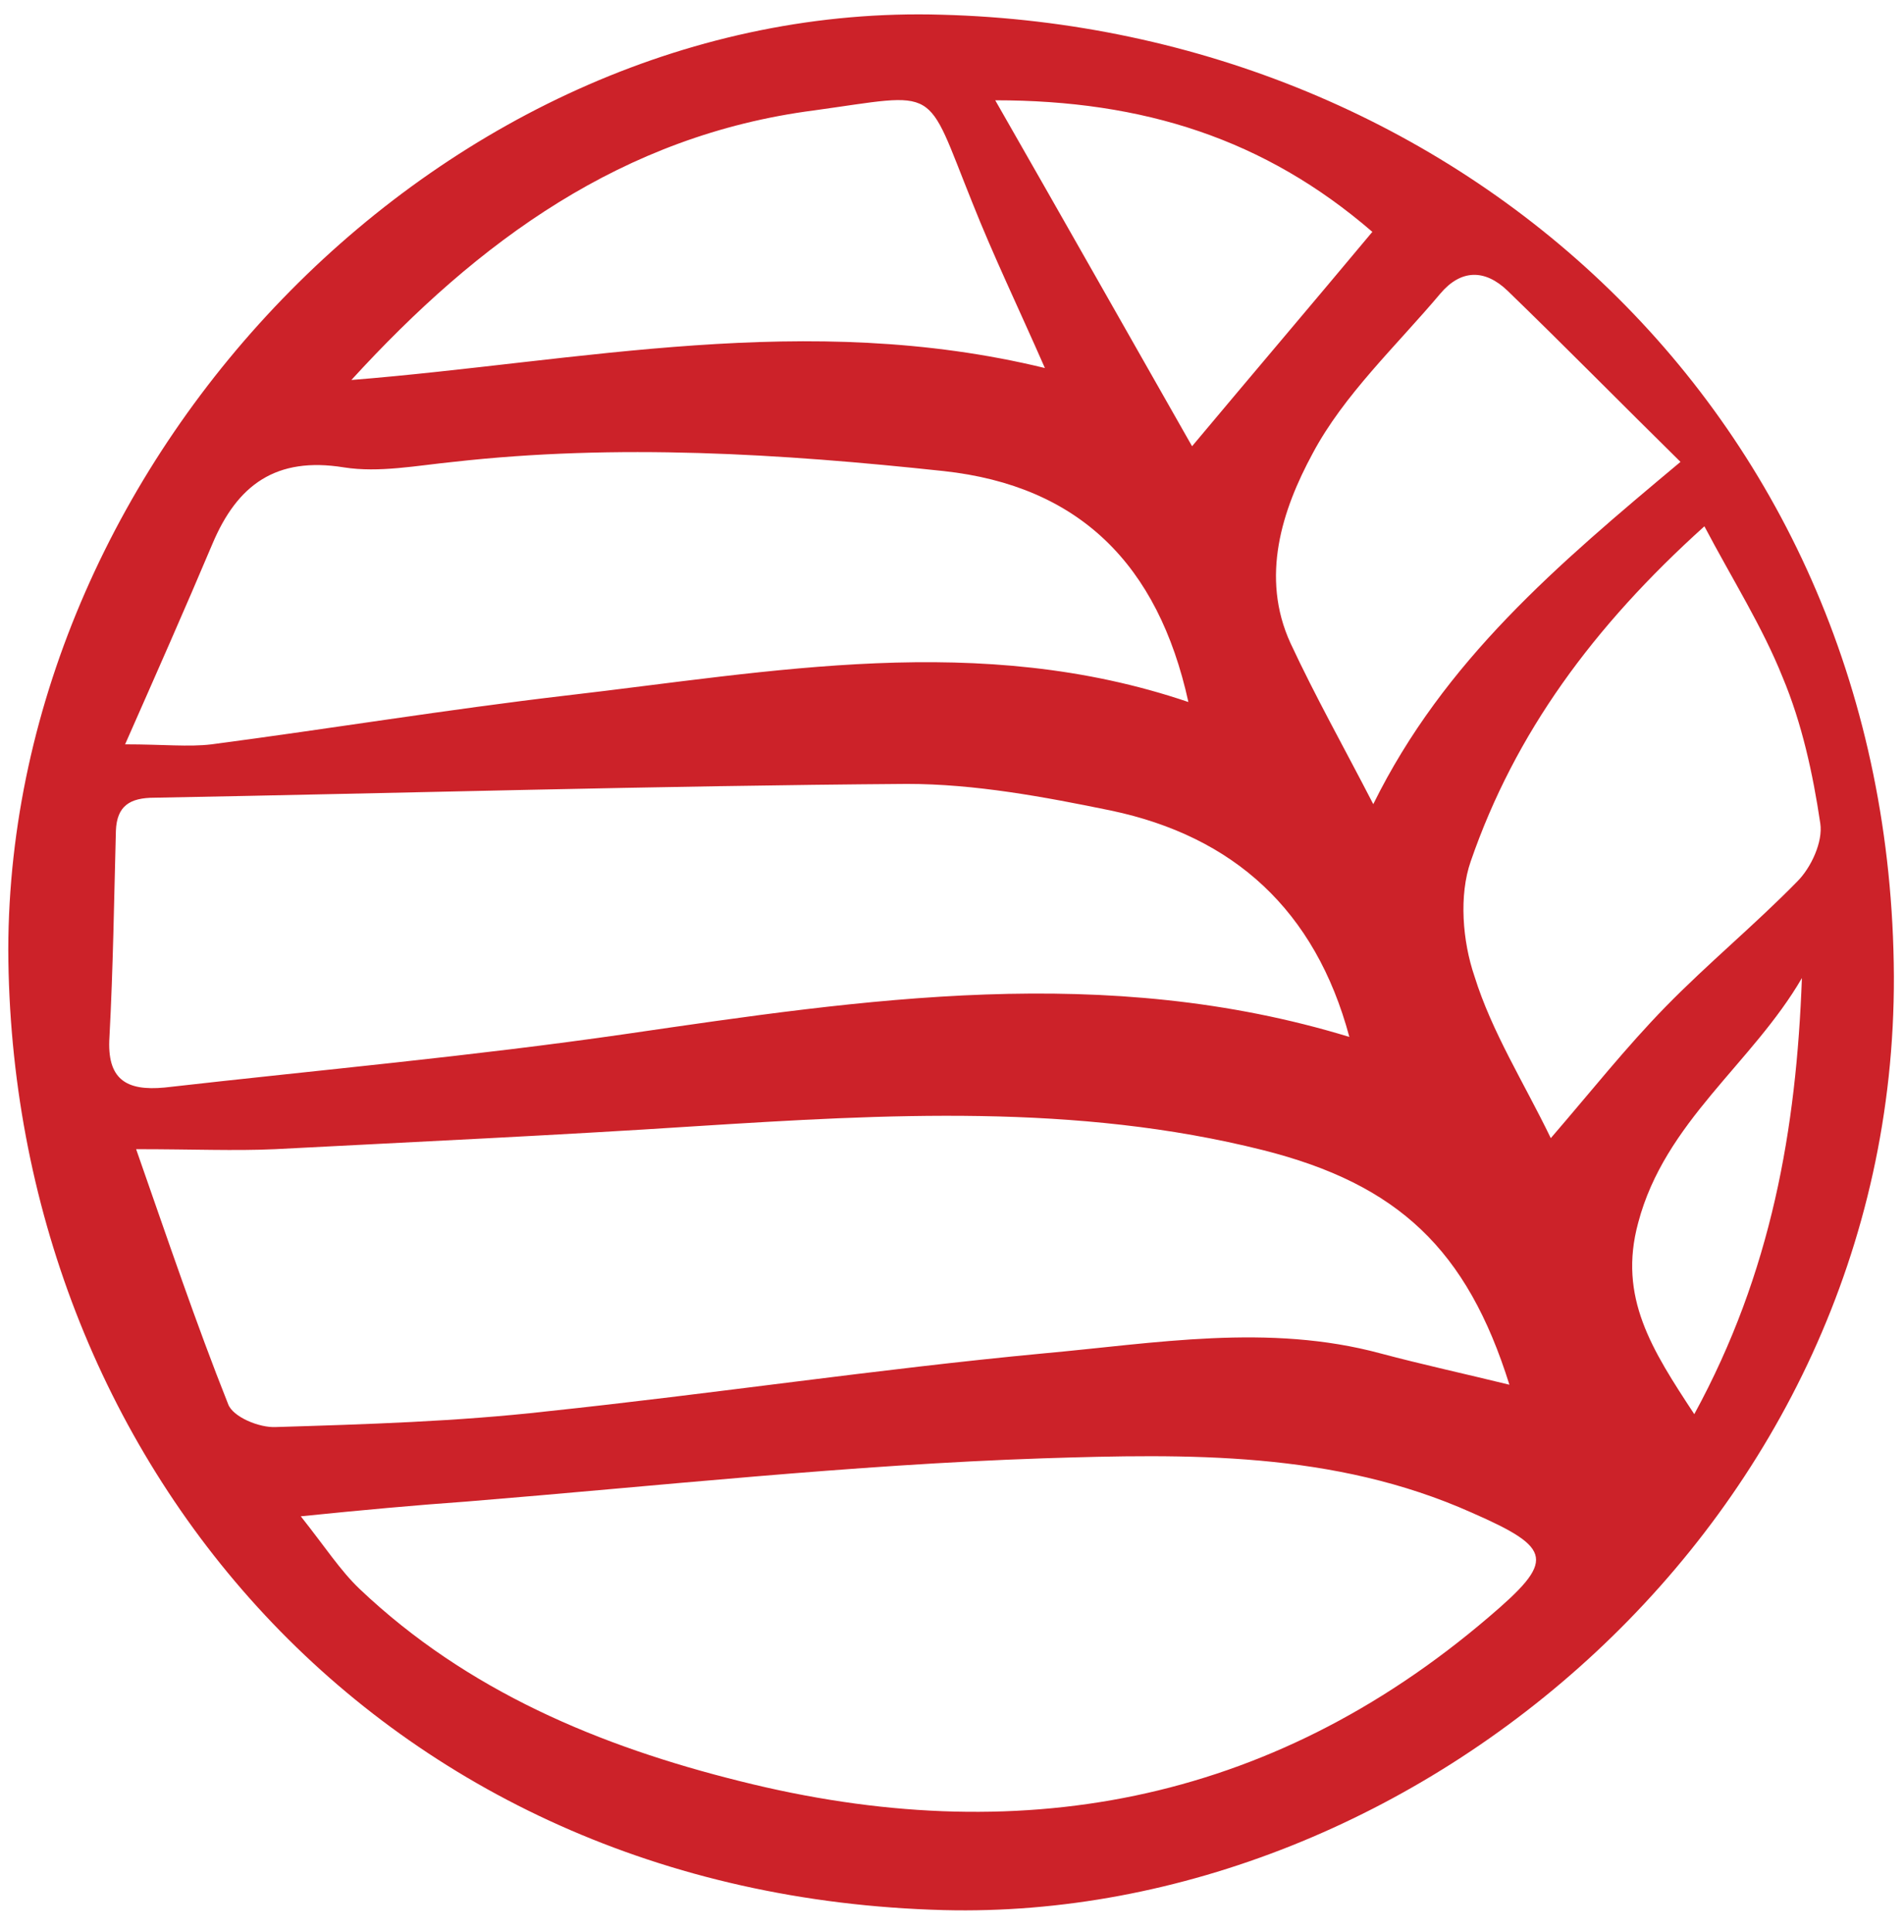
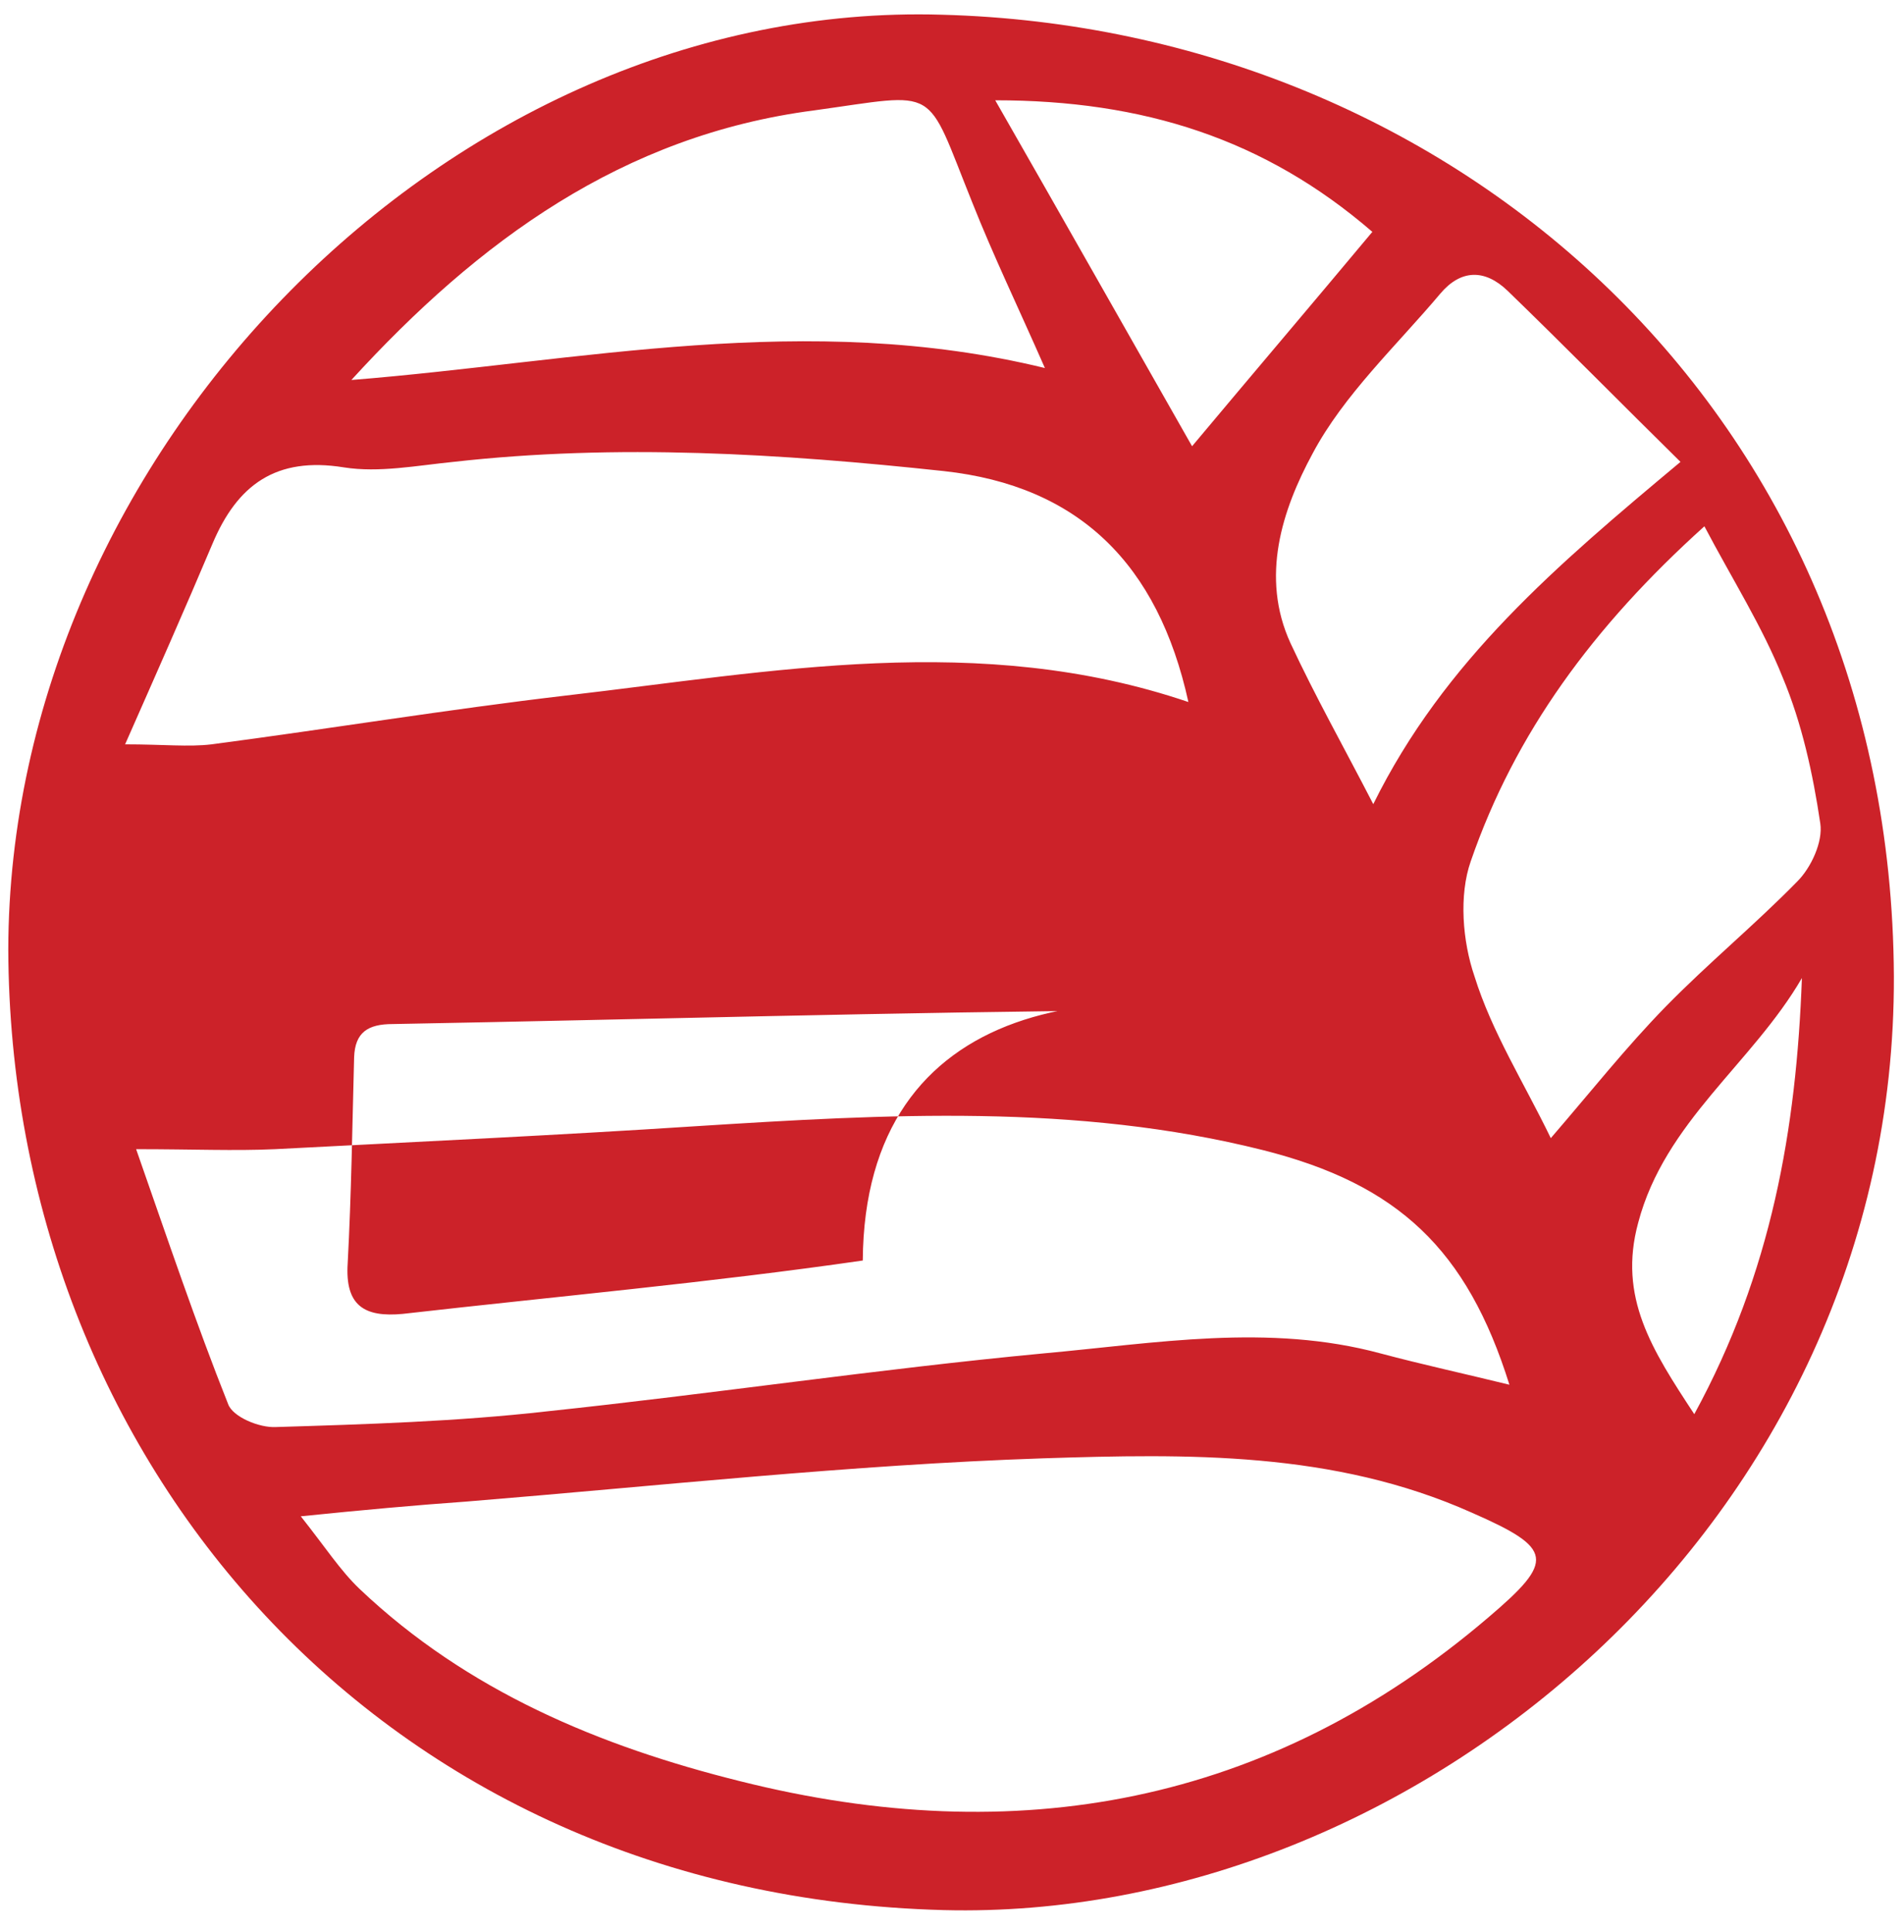
<svg xmlns="http://www.w3.org/2000/svg" xmlns:ns1="http://sodipodi.sourceforge.net/DTD/sodipodi-0.dtd" xmlns:ns2="http://www.inkscape.org/namespaces/inkscape" viewBox="0 0 207 210" version="1.1" id="svg30" ns1:docname="favicon.svg" ns2:version="1.2.2 (b0a8486, 2022-12-01)">
  <defs id="defs34" />
  <ns1:namedview id="namedview32" pagecolor="#ffffff" bordercolor="#000000" borderopacity="0.25" ns2:showpageshadow="2" ns2:pageopacity="0.0" ns2:pagecheckerboard="0" ns2:deskcolor="#d1d1d1" showgrid="false" ns2:zoom="1.1238095" ns2:cx="39.597458" ns2:cy="94.766949" ns2:window-width="1420" ns2:window-height="765" ns2:window-x="0" ns2:window-y="25" ns2:window-maximized="0" ns2:current-layer="g26" />
  <style type="text/css" id="style2">
        .st0{fill:#FFFFFF;}

        @media (prefers-color-scheme: dark) {
            .st0{fill:#FFFFFF;}
        }
    </style>
  <g id="g28">
    <g id="g26" style="fill:#800000">
-       <path d="M0.9,103.2C1,49.3,48.8,0,102.4,1.6C158.3,3.1,205.6,45,205.9,106.1c0.2,59.2-52.1,102.8-103.3,101.5                 C41.2,206,1.1,158.5,0.9,103.2z M14.8,124.9c3.5,10,6.5,18.9,10,27.7c0.5,1.4,3.4,2.6,5.2,2.5c9.8-0.3,19.7-0.6,29.4-1.7                 c18-1.9,36-4.6,54-6.3c12.2-1.1,24.5-3.3,36.7,0c4.5,1.2,9.1,2.2,14,3.4c-4.6-14.7-12.1-21.8-26.8-25.5c-20.3-5.1-41-3.9-61.6-2.6                 c-15.3,1-30.5,1.7-45.8,2.5C25.5,125.1,21,124.9,14.8,124.9z M32.7,164.8c2.7,3.4,4.3,5.9,6.4,7.9c11.7,11.1,26.1,17.1,41.4,20.9                 c29.9,7.5,57.4,2.6,81.3-17.8c7.3-6.2,7.1-7.5-1.8-11.4c-15-6.7-30.9-6.4-46.6-5.9c-20.9,0.7-41.8,3-62.7,4.7                 C45.1,163.6,39.6,164.1,32.7,164.8z M146.7,112.7c-3.7-13.8-12.6-21.8-25.9-24.6c-7.3-1.5-14.8-2.9-22.2-2.9                 c-27.3,0.2-54.5,1-81.8,1.5c-2.7,0-4.1,0.9-4.2,3.6c-0.2,7.5-0.3,14.9-0.7,22.4c-0.3,4.6,1.8,5.9,6,5.5c16.7-1.9,33.4-3.4,50-5.8                 C94,108.6,120.2,104.6,146.7,112.7z M129.2,76.3c-3.3-15-11.9-23.5-26.6-25.1c-17.7-1.9-35.5-3-53.3-1c-4,0.4-8.1,1.2-11.9,0.6                 c-7.4-1.2-11.6,1.9-14.3,8.3c-3,7.1-6.1,14.1-9.5,21.8c4.2,0,6.9,0.3,9.4,0c12.9-1.7,25.7-3.8,38.5-5.3                 C84,73,106.5,68.6,129.2,76.3z M168.6,123.7c4.4-5.1,8.2-9.9,12.5-14.3c4.6-4.7,9.7-8.9,14.3-13.6c1.5-1.5,2.8-4.3,2.5-6.3                 c-0.8-5.4-2-10.9-4.1-15.9c-2.2-5.5-5.5-10.7-8.5-16.4c-12.1,10.9-20.6,22.5-25.4,36.4c-1.3,3.7-0.9,8.7,0.4,12.5                 C162.2,112.2,165.7,117.7,168.6,123.7z M38.2,41.3c24.9-2,49.5-7.6,75.4-1.3c-2.9-6.6-5.6-12.2-7.9-18c-5.2-12.9-3.4-11.9-17.2-10                 C67.7,14.7,52,26.2,38.2,41.3z M149.3,87.4c7.7-15.6,20-26,33.4-37.2c-6.6-6.5-12.6-12.6-18.8-18.6c-2.5-2.4-5.1-2.3-7.3,0.3                 c-4.8,5.7-10.5,11-13.9,17.4c-3.3,6.1-5.7,13.4-2.4,20.6C143,75.7,146.1,81.2,149.3,87.4z M108.2,10.9                 c7.5,13.1,14.4,25.3,21.4,37.6c6.7-8,13-15.4,19.6-23.3C137.5,15.1,124.3,10.9,108.2,10.9z M195.9,106.3                 c-5.4,9.3-14.9,15.6-17.8,26.6c-2.2,8.1,1.5,13.8,6.1,20.8C192.6,138.3,195.3,122.7,195.9,106.3z" id="path6" style="fill:#cc2229;fill-opacity:1" />
+       <path d="M0.9,103.2C1,49.3,48.8,0,102.4,1.6C158.3,3.1,205.6,45,205.9,106.1c0.2,59.2-52.1,102.8-103.3,101.5                 C41.2,206,1.1,158.5,0.9,103.2z M14.8,124.9c3.5,10,6.5,18.9,10,27.7c0.5,1.4,3.4,2.6,5.2,2.5c9.8-0.3,19.7-0.6,29.4-1.7                 c18-1.9,36-4.6,54-6.3c12.2-1.1,24.5-3.3,36.7,0c4.5,1.2,9.1,2.2,14,3.4c-4.6-14.7-12.1-21.8-26.8-25.5c-20.3-5.1-41-3.9-61.6-2.6                 c-15.3,1-30.5,1.7-45.8,2.5C25.5,125.1,21,124.9,14.8,124.9z M32.7,164.8c2.7,3.4,4.3,5.9,6.4,7.9c11.7,11.1,26.1,17.1,41.4,20.9                 c29.9,7.5,57.4,2.6,81.3-17.8c7.3-6.2,7.1-7.5-1.8-11.4c-15-6.7-30.9-6.4-46.6-5.9c-20.9,0.7-41.8,3-62.7,4.7                 C45.1,163.6,39.6,164.1,32.7,164.8z M146.7,112.7c-7.3-1.5-14.8-2.9-22.2-2.9                 c-27.3,0.2-54.5,1-81.8,1.5c-2.7,0-4.1,0.9-4.2,3.6c-0.2,7.5-0.3,14.9-0.7,22.4c-0.3,4.6,1.8,5.9,6,5.5c16.7-1.9,33.4-3.4,50-5.8                 C94,108.6,120.2,104.6,146.7,112.7z M129.2,76.3c-3.3-15-11.9-23.5-26.6-25.1c-17.7-1.9-35.5-3-53.3-1c-4,0.4-8.1,1.2-11.9,0.6                 c-7.4-1.2-11.6,1.9-14.3,8.3c-3,7.1-6.1,14.1-9.5,21.8c4.2,0,6.9,0.3,9.4,0c12.9-1.7,25.7-3.8,38.5-5.3                 C84,73,106.5,68.6,129.2,76.3z M168.6,123.7c4.4-5.1,8.2-9.9,12.5-14.3c4.6-4.7,9.7-8.9,14.3-13.6c1.5-1.5,2.8-4.3,2.5-6.3                 c-0.8-5.4-2-10.9-4.1-15.9c-2.2-5.5-5.5-10.7-8.5-16.4c-12.1,10.9-20.6,22.5-25.4,36.4c-1.3,3.7-0.9,8.7,0.4,12.5                 C162.2,112.2,165.7,117.7,168.6,123.7z M38.2,41.3c24.9-2,49.5-7.6,75.4-1.3c-2.9-6.6-5.6-12.2-7.9-18c-5.2-12.9-3.4-11.9-17.2-10                 C67.7,14.7,52,26.2,38.2,41.3z M149.3,87.4c7.7-15.6,20-26,33.4-37.2c-6.6-6.5-12.6-12.6-18.8-18.6c-2.5-2.4-5.1-2.3-7.3,0.3                 c-4.8,5.7-10.5,11-13.9,17.4c-3.3,6.1-5.7,13.4-2.4,20.6C143,75.7,146.1,81.2,149.3,87.4z M108.2,10.9                 c7.5,13.1,14.4,25.3,21.4,37.6c6.7-8,13-15.4,19.6-23.3C137.5,15.1,124.3,10.9,108.2,10.9z M195.9,106.3                 c-5.4,9.3-14.9,15.6-17.8,26.6c-2.2,8.1,1.5,13.8,6.1,20.8C192.6,138.3,195.3,122.7,195.9,106.3z" id="path6" style="fill:#cc2229;fill-opacity:1" />
    </g>
  </g>
</svg>